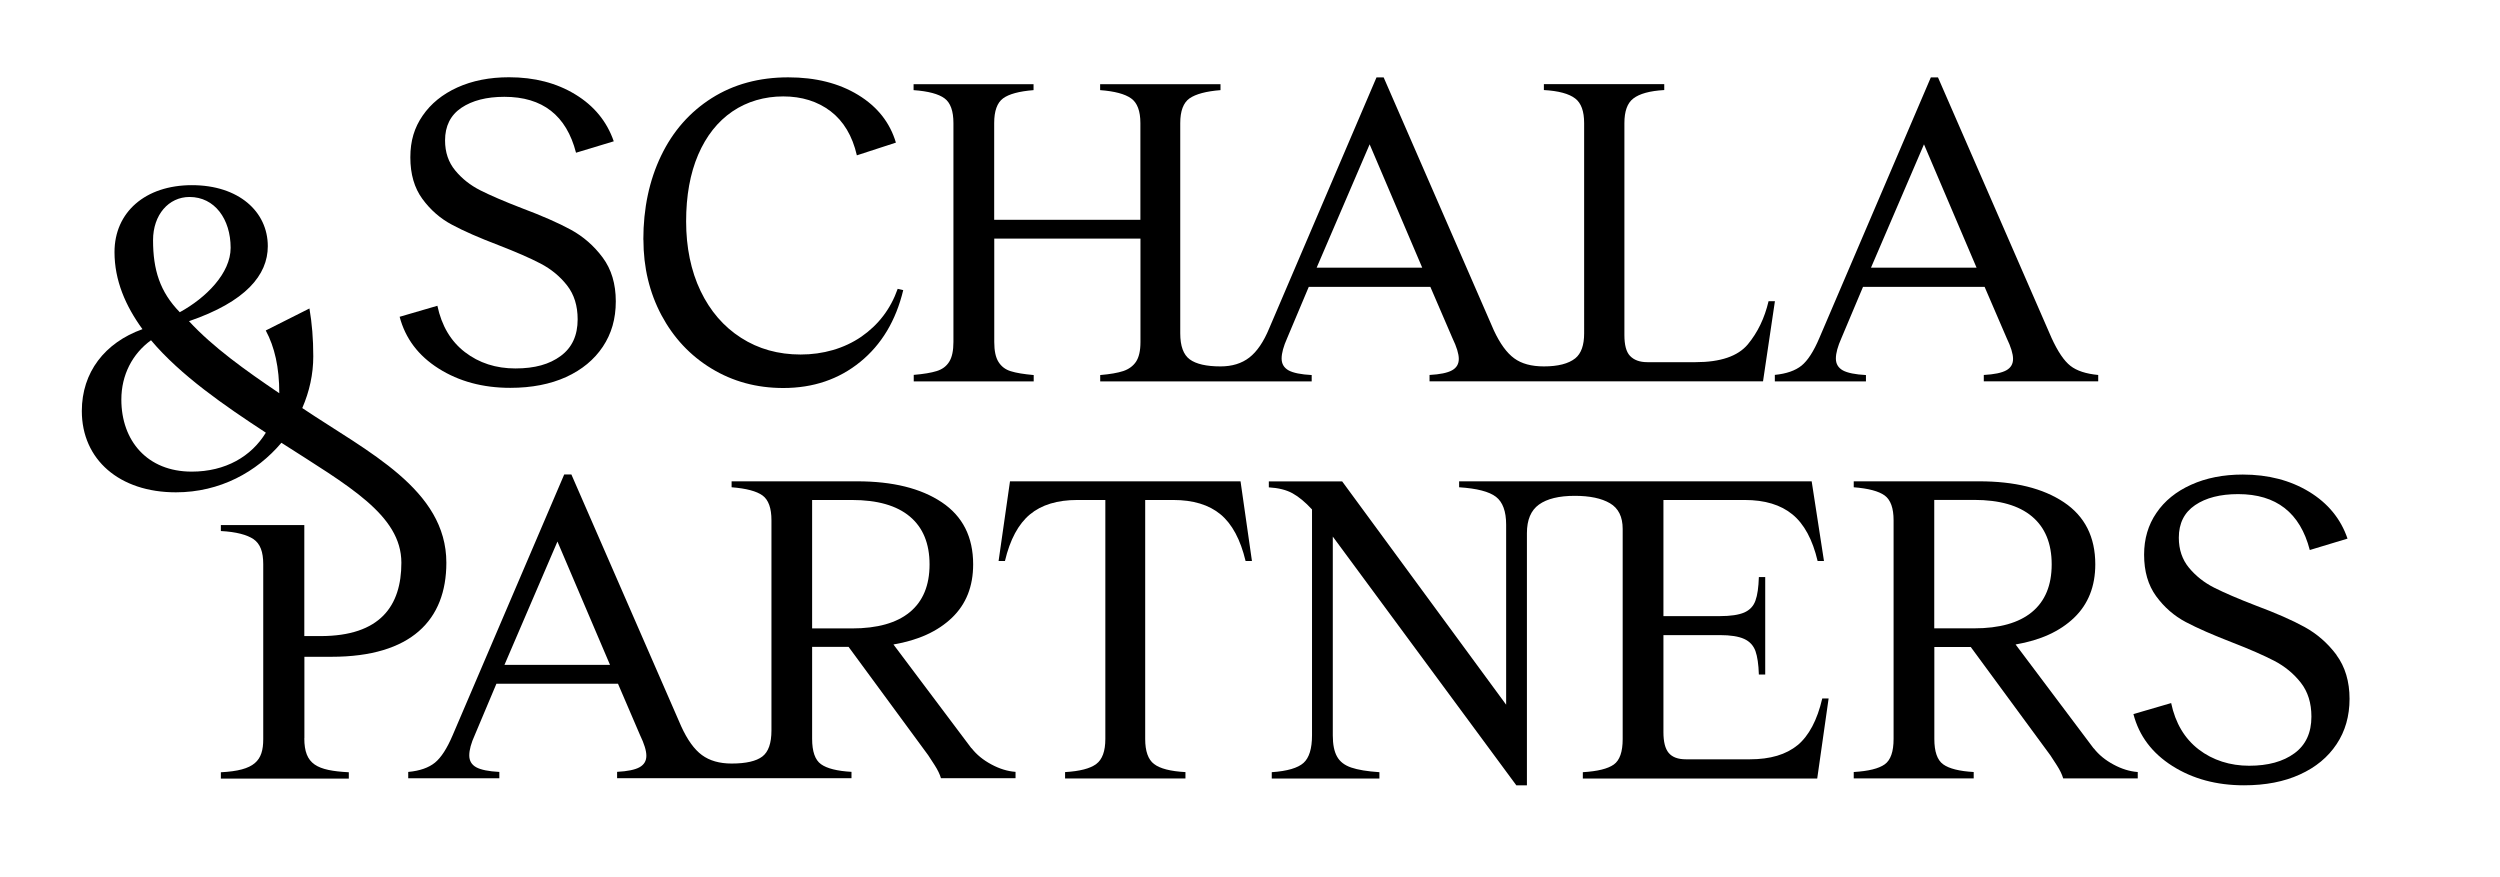
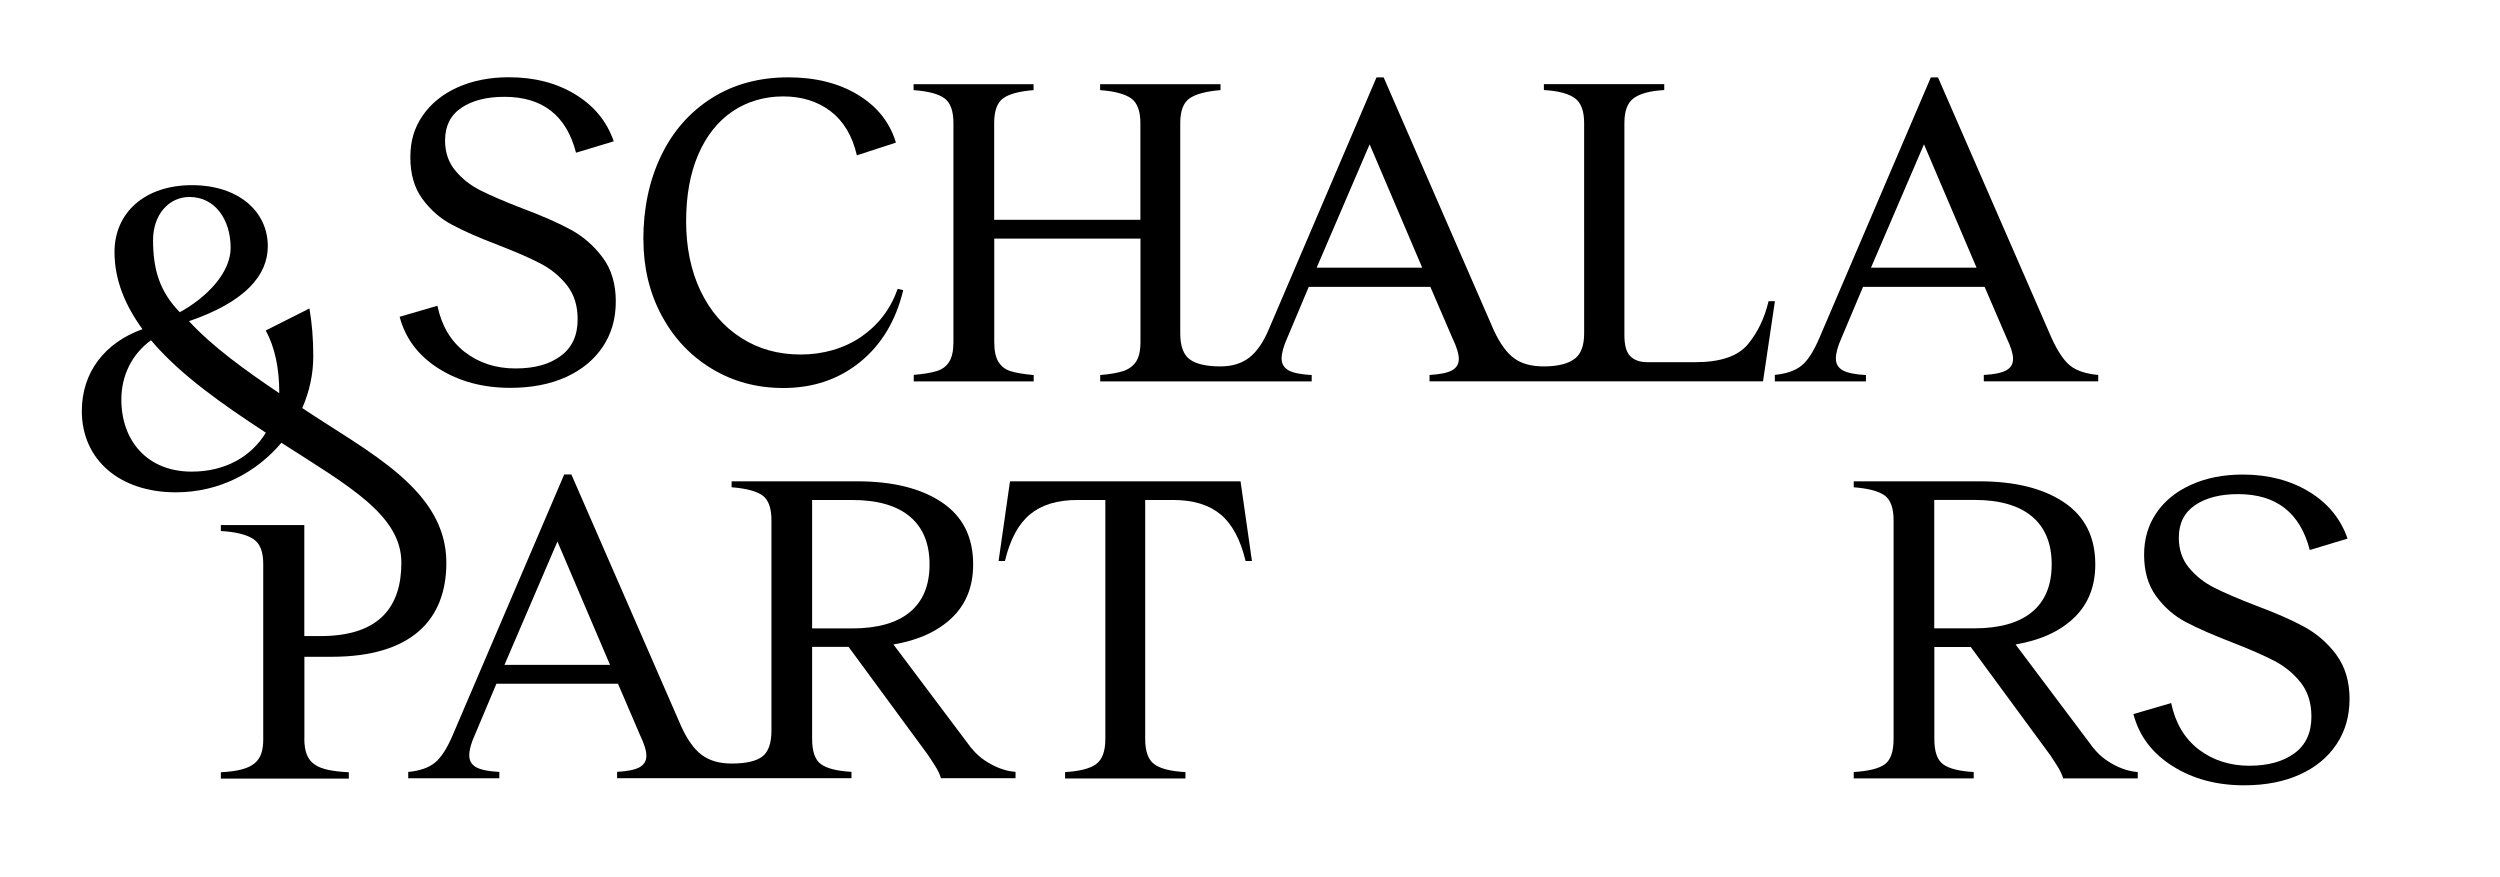
<svg xmlns="http://www.w3.org/2000/svg" xmlns:xlink="http://www.w3.org/1999/xlink" id="Layer_1-2" data-name="Layer 1" width="306.76" height="107.56" viewBox="0 0 306.76 107.56">
  <defs>
    <style>      .cls-1 {        fill: #000;        stroke-width: 0px;      }    </style>
    <symbol id="_Partners_Logo_Svart_RGB" data-name="&amp;amp;Partners_Logo_Svart_RGB" viewBox="0 0 278.25 73.63">
      <g id="Layer_1" data-name="Layer 1">
        <g>
          <path class="cls-1" d="m109.15,69.11l-9.57-12.74c3.05-.52,5.44-1.61,7.18-3.28s2.6-3.85,2.6-6.55c0-3.36-1.28-5.9-3.85-7.62-2.57-1.72-6.03-2.57-10.4-2.57h-15.39v.73c1.8.14,3.07.48,3.8,1.01.73.54,1.09,1.55,1.09,3.04v25.79c0,1.56-.37,2.63-1.12,3.2-.75.57-2,.86-3.77.86-1.49,0-2.7-.35-3.64-1.04-.94-.69-1.79-1.87-2.55-3.54l-13.47-30.89h-.88l-13.68,31.98c-.69,1.63-1.42,2.76-2.18,3.38-.76.62-1.86,1.01-3.28,1.14v.78h11.18v-.78c-1.32-.07-2.26-.26-2.83-.57-.57-.31-.86-.8-.86-1.46s.22-1.49.68-2.5l2.65-6.29h14.92l2.7,6.29c.52,1.08.78,1.92.78,2.55s-.28,1.09-.83,1.4-1.47.5-2.76.57v.78h28.76v-.78c-1.77-.1-3.02-.42-3.74-.94-.73-.52-1.09-1.56-1.09-3.12v-11.28h4.47l9.78,13.31c.14.21.4.61.78,1.2.38.59.64,1.13.78,1.61h9.15v-.78c-.97-.07-1.96-.37-2.96-.91-1.01-.54-1.82-1.2-2.44-2Zm-57.3-10.24l6.5-15.13,6.45,15.13h-12.95Zm37.75-4.47v-15.76h4.89c3.12,0,5.49.68,7.1,2.03,1.61,1.35,2.42,3.31,2.42,5.88s-.81,4.52-2.42,5.85c-1.61,1.33-3.98,2-7.1,2h-4.89Z" />
          <path class="cls-1" d="m113.88,36.35l-1.4,9.78h.78c.62-2.63,1.65-4.54,3.07-5.72,1.42-1.18,3.36-1.77,5.82-1.77h3.43v29.33c0,1.49-.37,2.51-1.12,3.07-.75.56-2.02.88-3.82.99v.78h14.77v-.78c-1.84-.1-3.12-.43-3.85-.99-.73-.55-1.09-1.58-1.09-3.07v-29.33h3.43c2.46,0,4.4.59,5.82,1.77,1.42,1.18,2.44,3.09,3.07,5.72h.78l-1.4-9.78h-28.29Z" />
-           <path class="cls-1" d="m210.52,68.72c-1.4,1.16-3.35,1.74-5.85,1.74h-7.85c-.97,0-1.67-.26-2.11-.78s-.65-1.37-.65-2.55v-11.91h6.92c1.32,0,2.31.16,2.99.47.68.31,1.13.81,1.38,1.48.24.68.38,1.64.42,2.89h.78v-11.96h-.78c-.04,1.25-.17,2.21-.42,2.89-.24.68-.7,1.16-1.38,1.46-.68.29-1.67.44-2.99.44h-6.92v-14.25h9.98c2.46,0,4.41.59,5.85,1.77,1.44,1.18,2.47,3.09,3.09,5.72h.78l-1.51-9.78h-43.26v.73c2.18.14,3.69.53,4.52,1.17.83.64,1.25,1.78,1.25,3.41v22.1l-20.12-27.4h-9v.73c1.18.07,2.15.31,2.91.73.76.42,1.56,1.08,2.39,1.98v27.72c0,1.63-.35,2.76-1.04,3.38s-1.99,1.01-3.9,1.14v.78h13.21v-.78c-1.49-.1-2.64-.29-3.46-.57-.82-.28-1.4-.73-1.74-1.35-.35-.62-.52-1.49-.52-2.6v-24.39l22.52,30.52h1.3v-30.94c0-1.63.49-2.8,1.48-3.51.99-.71,2.45-1.07,4.39-1.07,1.84,0,3.28.3,4.32.91,1.04.61,1.56,1.66,1.56,3.15v25.79c0,1.56-.36,2.6-1.09,3.12-.73.52-1.99.83-3.8.94v.78h28.76l1.4-9.83h-.78c-.62,2.67-1.64,4.58-3.04,5.75Z" />
          <path class="cls-1" d="m246.84,69.11l-9.57-12.74c3.05-.52,5.44-1.61,7.18-3.28,1.73-1.66,2.6-3.85,2.6-6.55,0-3.36-1.28-5.9-3.85-7.62-2.57-1.72-6.03-2.57-10.4-2.57h-15.39v.73c1.8.14,3.07.48,3.8,1.01.73.54,1.09,1.55,1.09,3.04v26.83c0,1.56-.36,2.6-1.09,3.12-.73.52-1.99.83-3.8.94v.78h14.72v-.78c-1.77-.1-3.02-.42-3.74-.94-.73-.52-1.09-1.56-1.09-3.12v-11.28h4.47l9.78,13.31c.14.21.4.61.78,1.2.38.59.64,1.13.78,1.61h9.15v-.78c-.97-.07-1.96-.37-2.96-.91-1.01-.54-1.82-1.2-2.44-2Zm-19.55-14.72v-15.76h4.89c3.12,0,5.49.68,7.1,2.03,1.61,1.35,2.42,3.31,2.42,5.88s-.81,4.52-2.42,5.85c-1.61,1.33-3.98,2-7.1,2h-4.89Z" />
          <path class="cls-1" d="m276.64,57.64c-1.08-1.44-2.38-2.57-3.9-3.41s-3.54-1.72-6.03-2.65c-2.15-.83-3.84-1.56-5.07-2.18-1.23-.62-2.26-1.44-3.09-2.44-.83-1-1.25-2.24-1.25-3.69,0-1.77.67-3.1,2-4,1.33-.9,3.09-1.35,5.28-1.35,4.68,0,7.61,2.29,8.79,6.86l4.63-1.4c-.83-2.43-2.4-4.34-4.71-5.75-2.31-1.4-5.02-2.11-8.14-2.11-2.39,0-4.51.42-6.34,1.25-1.84.83-3.26,1.98-4.26,3.46-1.01,1.47-1.51,3.18-1.51,5.12,0,2.05.49,3.74,1.48,5.1.99,1.35,2.2,2.41,3.64,3.17,1.44.76,3.34,1.59,5.69,2.5,2.15.83,3.87,1.59,5.17,2.26,1.3.68,2.38,1.57,3.25,2.68.87,1.11,1.3,2.5,1.3,4.16,0,1.98-.69,3.48-2.08,4.5-1.39,1.02-3.24,1.53-5.56,1.53s-4.46-.67-6.19-2c-1.73-1.33-2.86-3.23-3.38-5.69l-4.63,1.35c.69,2.67,2.29,4.79,4.78,6.37,2.5,1.58,5.42,2.37,8.79,2.37,2.63,0,4.92-.44,6.86-1.33,1.94-.88,3.44-2.12,4.5-3.72,1.06-1.59,1.59-3.45,1.59-5.56s-.54-3.94-1.61-5.38Z" />
          <path class="cls-1" d="m27.3,67.86v-9.98h3.33c9.78,0,14.09-4.52,14.09-11.54,0-9-9.62-13.57-17.68-18.98.88-2.03,1.35-4.16,1.35-6.34s-.16-4.06-.47-5.88l-5.36,2.7c1.09,2.03,1.66,4.52,1.66,7.7-4.16-2.81-8.16-5.67-11.08-8.84,6.97-2.39,9.67-5.67,9.67-9.2,0-4.26-3.59-7.49-9.31-7.49S4,3.33,4,8.22c0,3.48,1.35,6.6,3.43,9.46-4.63,1.66-7.44,5.3-7.44,10.04,0,5.98,4.63,9.98,11.54,9.98,5.41,0,9.93-2.5,12.95-6.08,8.16,5.25,14.72,8.84,14.72,14.72,0,5.3-2.6,9-9.93,9h-1.98v-13.62h-10.24v.73c1.92.1,3.22.47,4,.99.83.57,1.2,1.56,1.2,3.07v21.48c0,2.65-1.04,3.85-5.2,4.06v.78h15.7v-.78c-3.9-.21-5.46-.94-5.46-4.16ZM13.21,1.46c3.07,0,5.04,2.7,5.04,6.24,0,3.12-3.02,6.14-6.24,7.9-2.44-2.5-3.28-5.2-3.28-8.84,0-3.12,1.92-5.3,4.47-5.3Zm.26,33.7c-5.46,0-8.63-3.8-8.63-8.84,0-3.02,1.35-5.62,3.64-7.28,3.64,4.32,9,8.01,14.09,11.34-1.77,2.91-4.94,4.78-9.1,4.78Z" />
        </g>
      </g>
    </symbol>
  </defs>
  <use width="278.25" height="73.63" transform="translate(10.05 22.71)" xlink:href="#_Partners_Logo_Svart_RGB" />
  <g>
    <path class="cls-1" d="m49.04,38.87l4.63-1.35c.52,2.46,1.65,4.36,3.38,5.69,1.73,1.33,3.8,2,6.19,2s4.18-.51,5.56-1.53c1.39-1.02,2.08-2.52,2.08-4.5,0-1.66-.43-3.05-1.3-4.16-.87-1.11-1.95-2-3.25-2.68-1.3-.68-3.03-1.43-5.17-2.26-2.36-.9-4.26-1.73-5.69-2.5-1.44-.76-2.65-1.82-3.64-3.17-.99-1.35-1.48-3.05-1.48-5.1s.5-3.65,1.51-5.12c1.01-1.47,2.43-2.63,4.26-3.46s3.95-1.25,6.34-1.25c3.12,0,5.83.7,8.14,2.11,2.3,1.4,3.87,3.32,4.71,5.75l-4.63,1.4c-1.18-4.58-4.11-6.86-8.79-6.86-2.18,0-3.94.45-5.28,1.35-1.33.9-2,2.24-2,4,0,1.46.42,2.69,1.25,3.69.83,1.01,1.86,1.82,3.09,2.44s2.92,1.35,5.07,2.18c2.5.94,4.51,1.82,6.03,2.65,1.52.83,2.83,1.97,3.9,3.41,1.07,1.44,1.61,3.23,1.61,5.38s-.53,3.97-1.59,5.56c-1.06,1.59-2.56,2.83-4.5,3.72-1.94.88-4.23,1.33-6.86,1.33-3.36,0-6.29-.79-8.79-2.37-2.5-1.58-4.09-3.7-4.79-6.37Z" />
    <path class="cls-1" d="m78.94,29.41c0-3.85.73-7.28,2.18-10.3s3.53-5.37,6.21-7.07c2.69-1.7,5.82-2.55,9.39-2.55,3.36,0,6.22.72,8.58,2.16,2.36,1.44,3.9,3.39,4.63,5.85l-4.79,1.56c-.55-2.39-1.63-4.19-3.22-5.41-1.59-1.21-3.54-1.82-5.82-1.82s-4.44.62-6.24,1.85c-1.8,1.23-3.2,3-4.19,5.3-.99,2.31-1.48,5.04-1.48,8.19s.59,6.07,1.77,8.53c1.18,2.46,2.83,4.38,4.97,5.75,2.13,1.37,4.57,2.05,7.31,2.05s5.32-.73,7.44-2.18c2.11-1.46,3.6-3.41,4.47-5.88l.68.16c-.9,3.74-2.66,6.68-5.28,8.81-2.62,2.13-5.76,3.2-9.44,3.2-3.26,0-6.2-.8-8.81-2.39-2.62-1.59-4.66-3.78-6.14-6.55-1.47-2.77-2.21-5.86-2.21-9.26Z" />
    <path class="cls-1" d="m112.11,46c1.21-.1,2.16-.26,2.83-.47.68-.21,1.19-.59,1.53-1.14.35-.55.52-1.37.52-2.44V15.11c0-1.49-.36-2.5-1.09-3.04-.73-.54-1.99-.88-3.8-1.01v-.73h14.72v.73c-1.77.14-3.02.48-3.74,1.01-.73.54-1.09,1.55-1.09,3.04v11.86h17.94v-11.86c0-1.49-.38-2.5-1.14-3.04-.76-.54-2.03-.88-3.8-1.01v-.73h14.77v.73c-1.77.14-3.03.48-3.8,1.01-.76.54-1.14,1.55-1.14,3.04v25.79c0,1.56.39,2.63,1.17,3.2.78.57,2.04.86,3.77.86,1.42,0,2.6-.36,3.54-1.09.94-.73,1.75-1.92,2.44-3.59l13.16-30.78h.88l13.52,31.04c.76,1.63,1.59,2.77,2.5,3.43.9.66,2.11.99,3.64.99,1.73,0,3.02-.33,3.85-.99.73-.59,1.09-1.61,1.09-3.07V15.11c0-1.46-.36-2.46-1.09-3.02-.76-.59-2.05-.94-3.85-1.04v-.73h14.77v.73c-1.77.1-3.04.45-3.8,1.04-.73.56-1.09,1.56-1.09,3.02v26c0,1.21.22,2.06.68,2.55.49.52,1.2.78,2.13.78h5.93c3.05,0,5.18-.73,6.4-2.18,1.21-1.46,2.06-3.22,2.55-5.3h.78l-1.46,9.83h-40.92v-.78c1.28-.07,2.2-.26,2.76-.57s.83-.78.83-1.4-.26-1.47-.78-2.55l-2.71-6.29h-14.92l-2.65,6.29c-.45,1.01-.68,1.84-.68,2.5s.29,1.14.86,1.46c.57.31,1.52.5,2.83.57v.78h-25.95v-.78c1.21-.1,2.16-.27,2.83-.49.68-.23,1.2-.61,1.56-1.14.36-.54.55-1.34.55-2.42v-12.69h-17.94v12.69c0,1.07.17,1.89.52,2.44.35.56.85.94,1.51,1.14.66.21,1.59.36,2.81.47v.78h-14.72v-.78Zm49.45-13.16h12.95l-6.45-15.13-6.5,15.13Z" />
    <path class="cls-1" d="m217.78,46c1.42-.14,2.51-.52,3.28-1.14.76-.62,1.49-1.75,2.18-3.38l13.68-31.98h.88l13.94,31.98c.76,1.66,1.53,2.8,2.31,3.41.78.61,1.92.98,3.41,1.12v.78h-14.04v-.78c1.28-.07,2.2-.26,2.76-.57s.83-.78.83-1.4-.26-1.47-.78-2.55l-2.71-6.29h-14.92l-2.65,6.29c-.45,1.01-.68,1.84-.68,2.5s.29,1.14.86,1.46c.57.31,1.52.5,2.83.57v.78h-11.18v-.78Zm11.8-13.16h12.95l-6.45-15.13-6.5,15.13Z" />
  </g>
</svg>